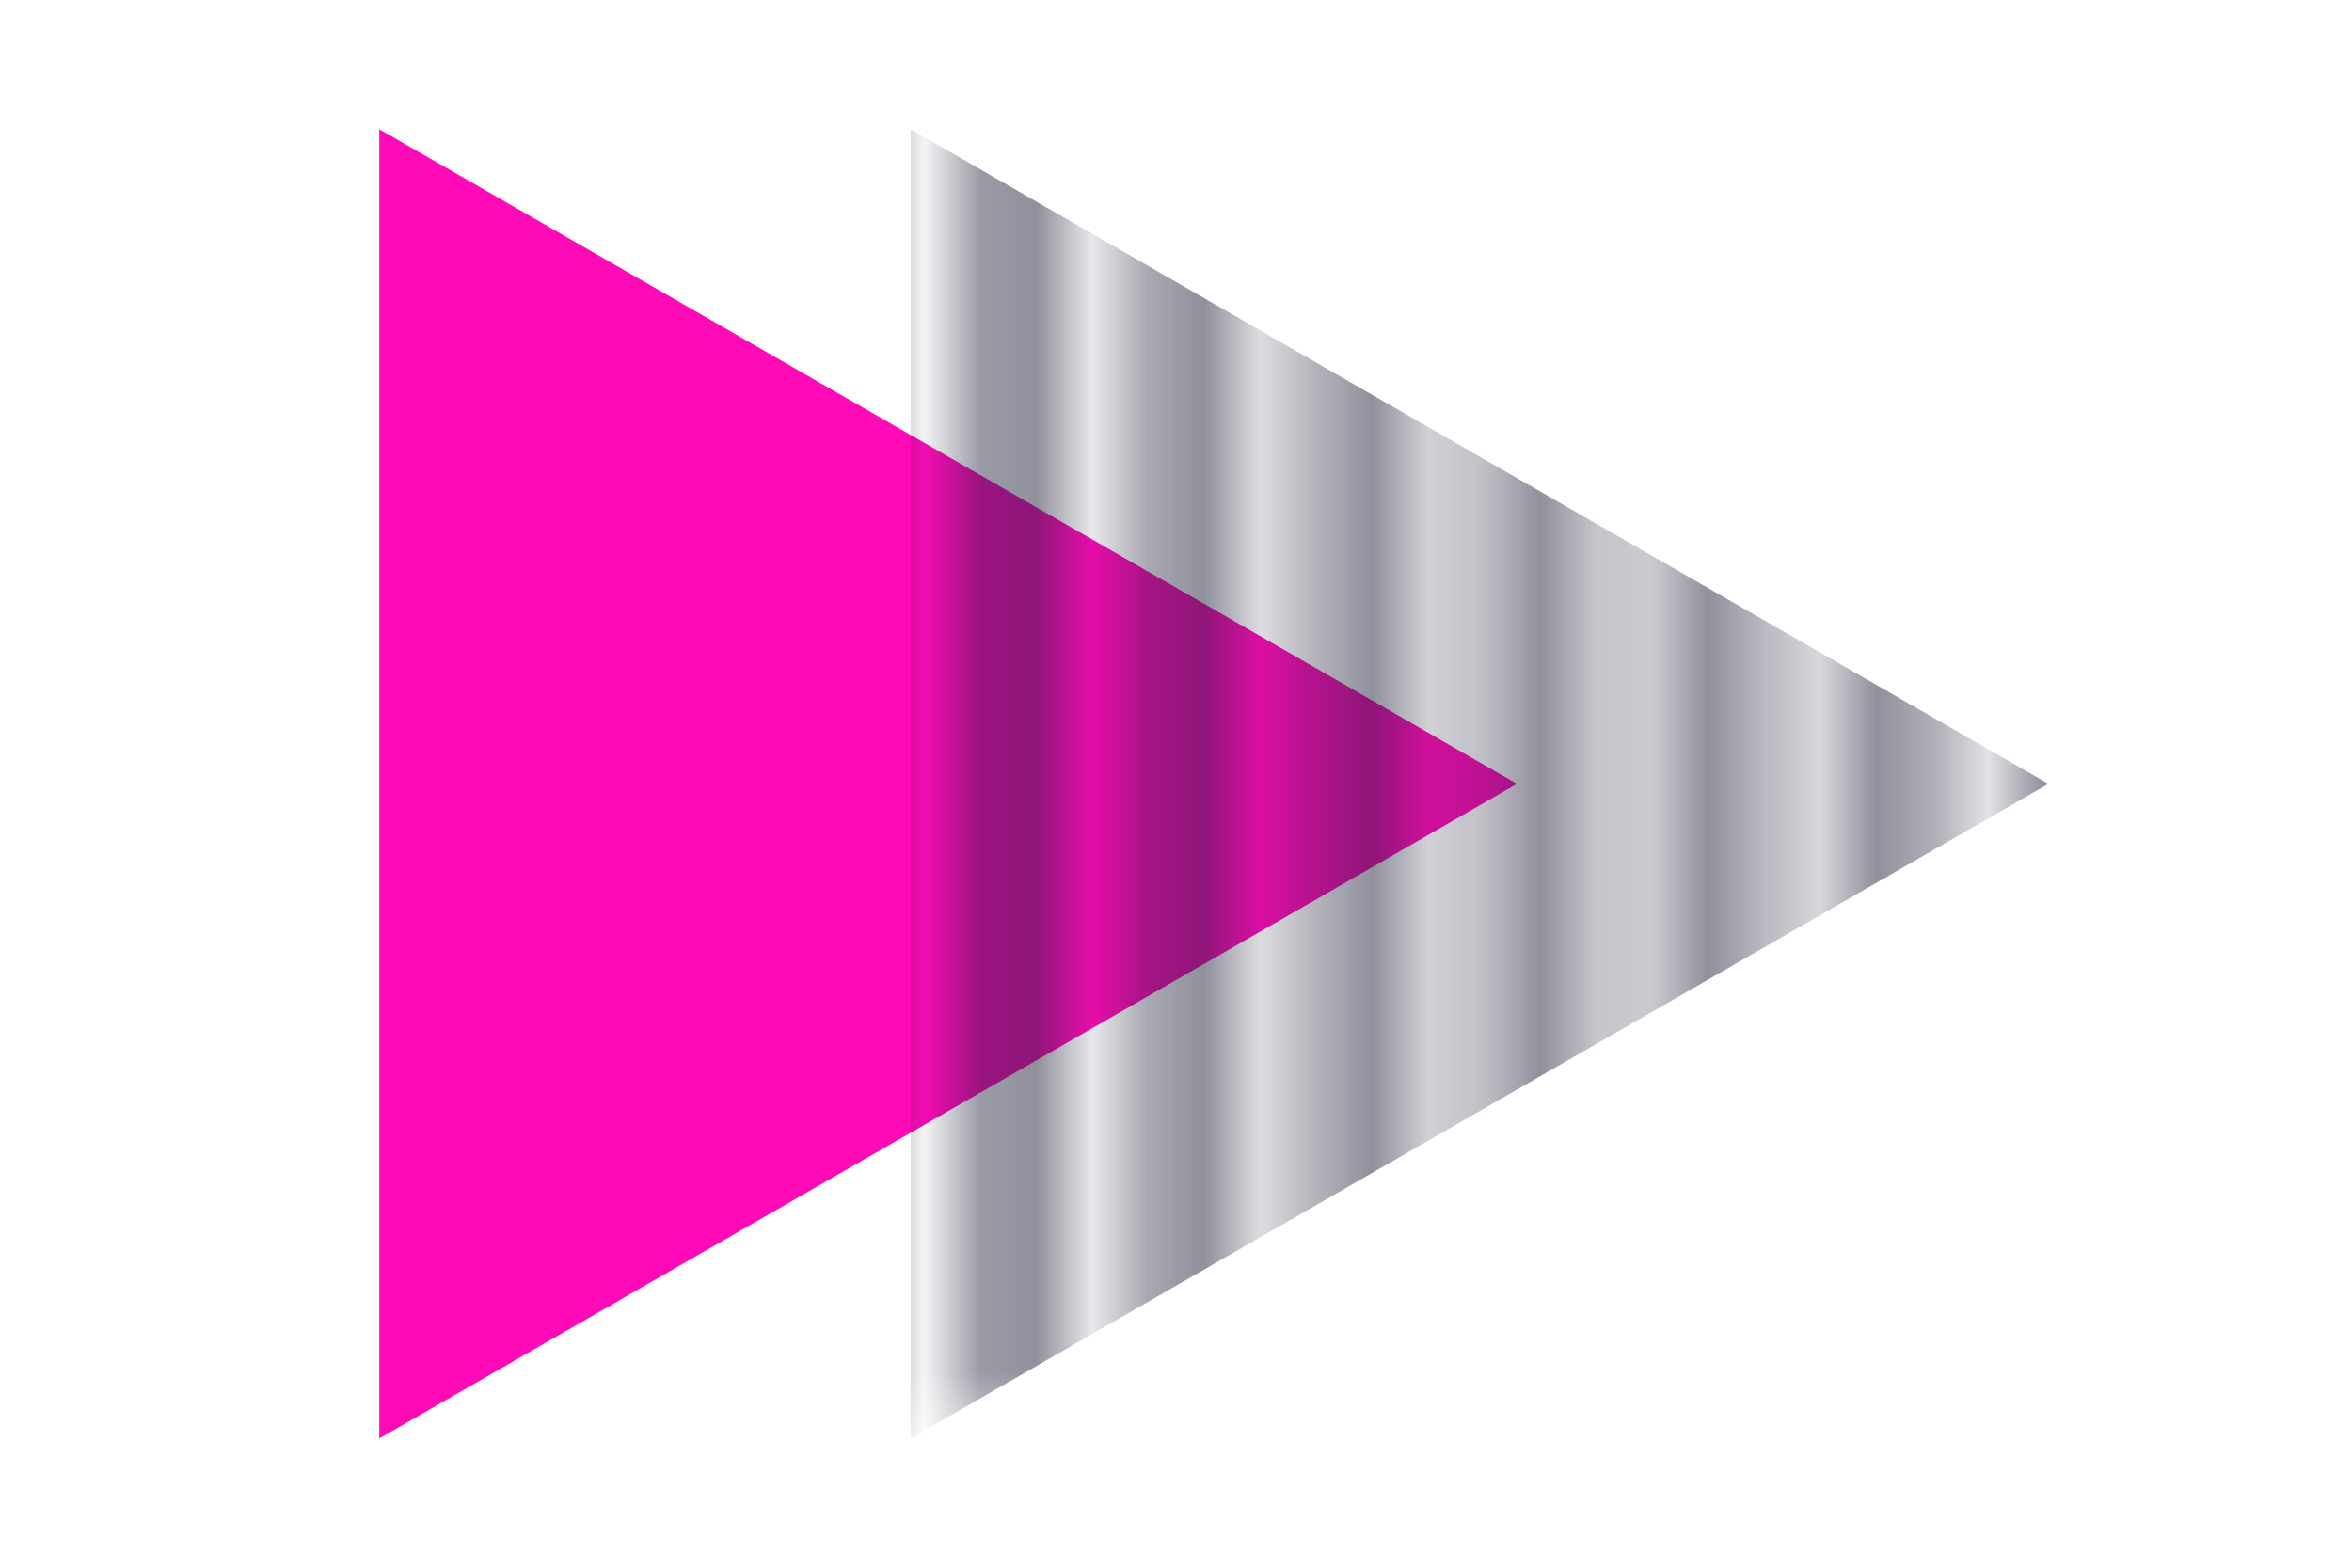
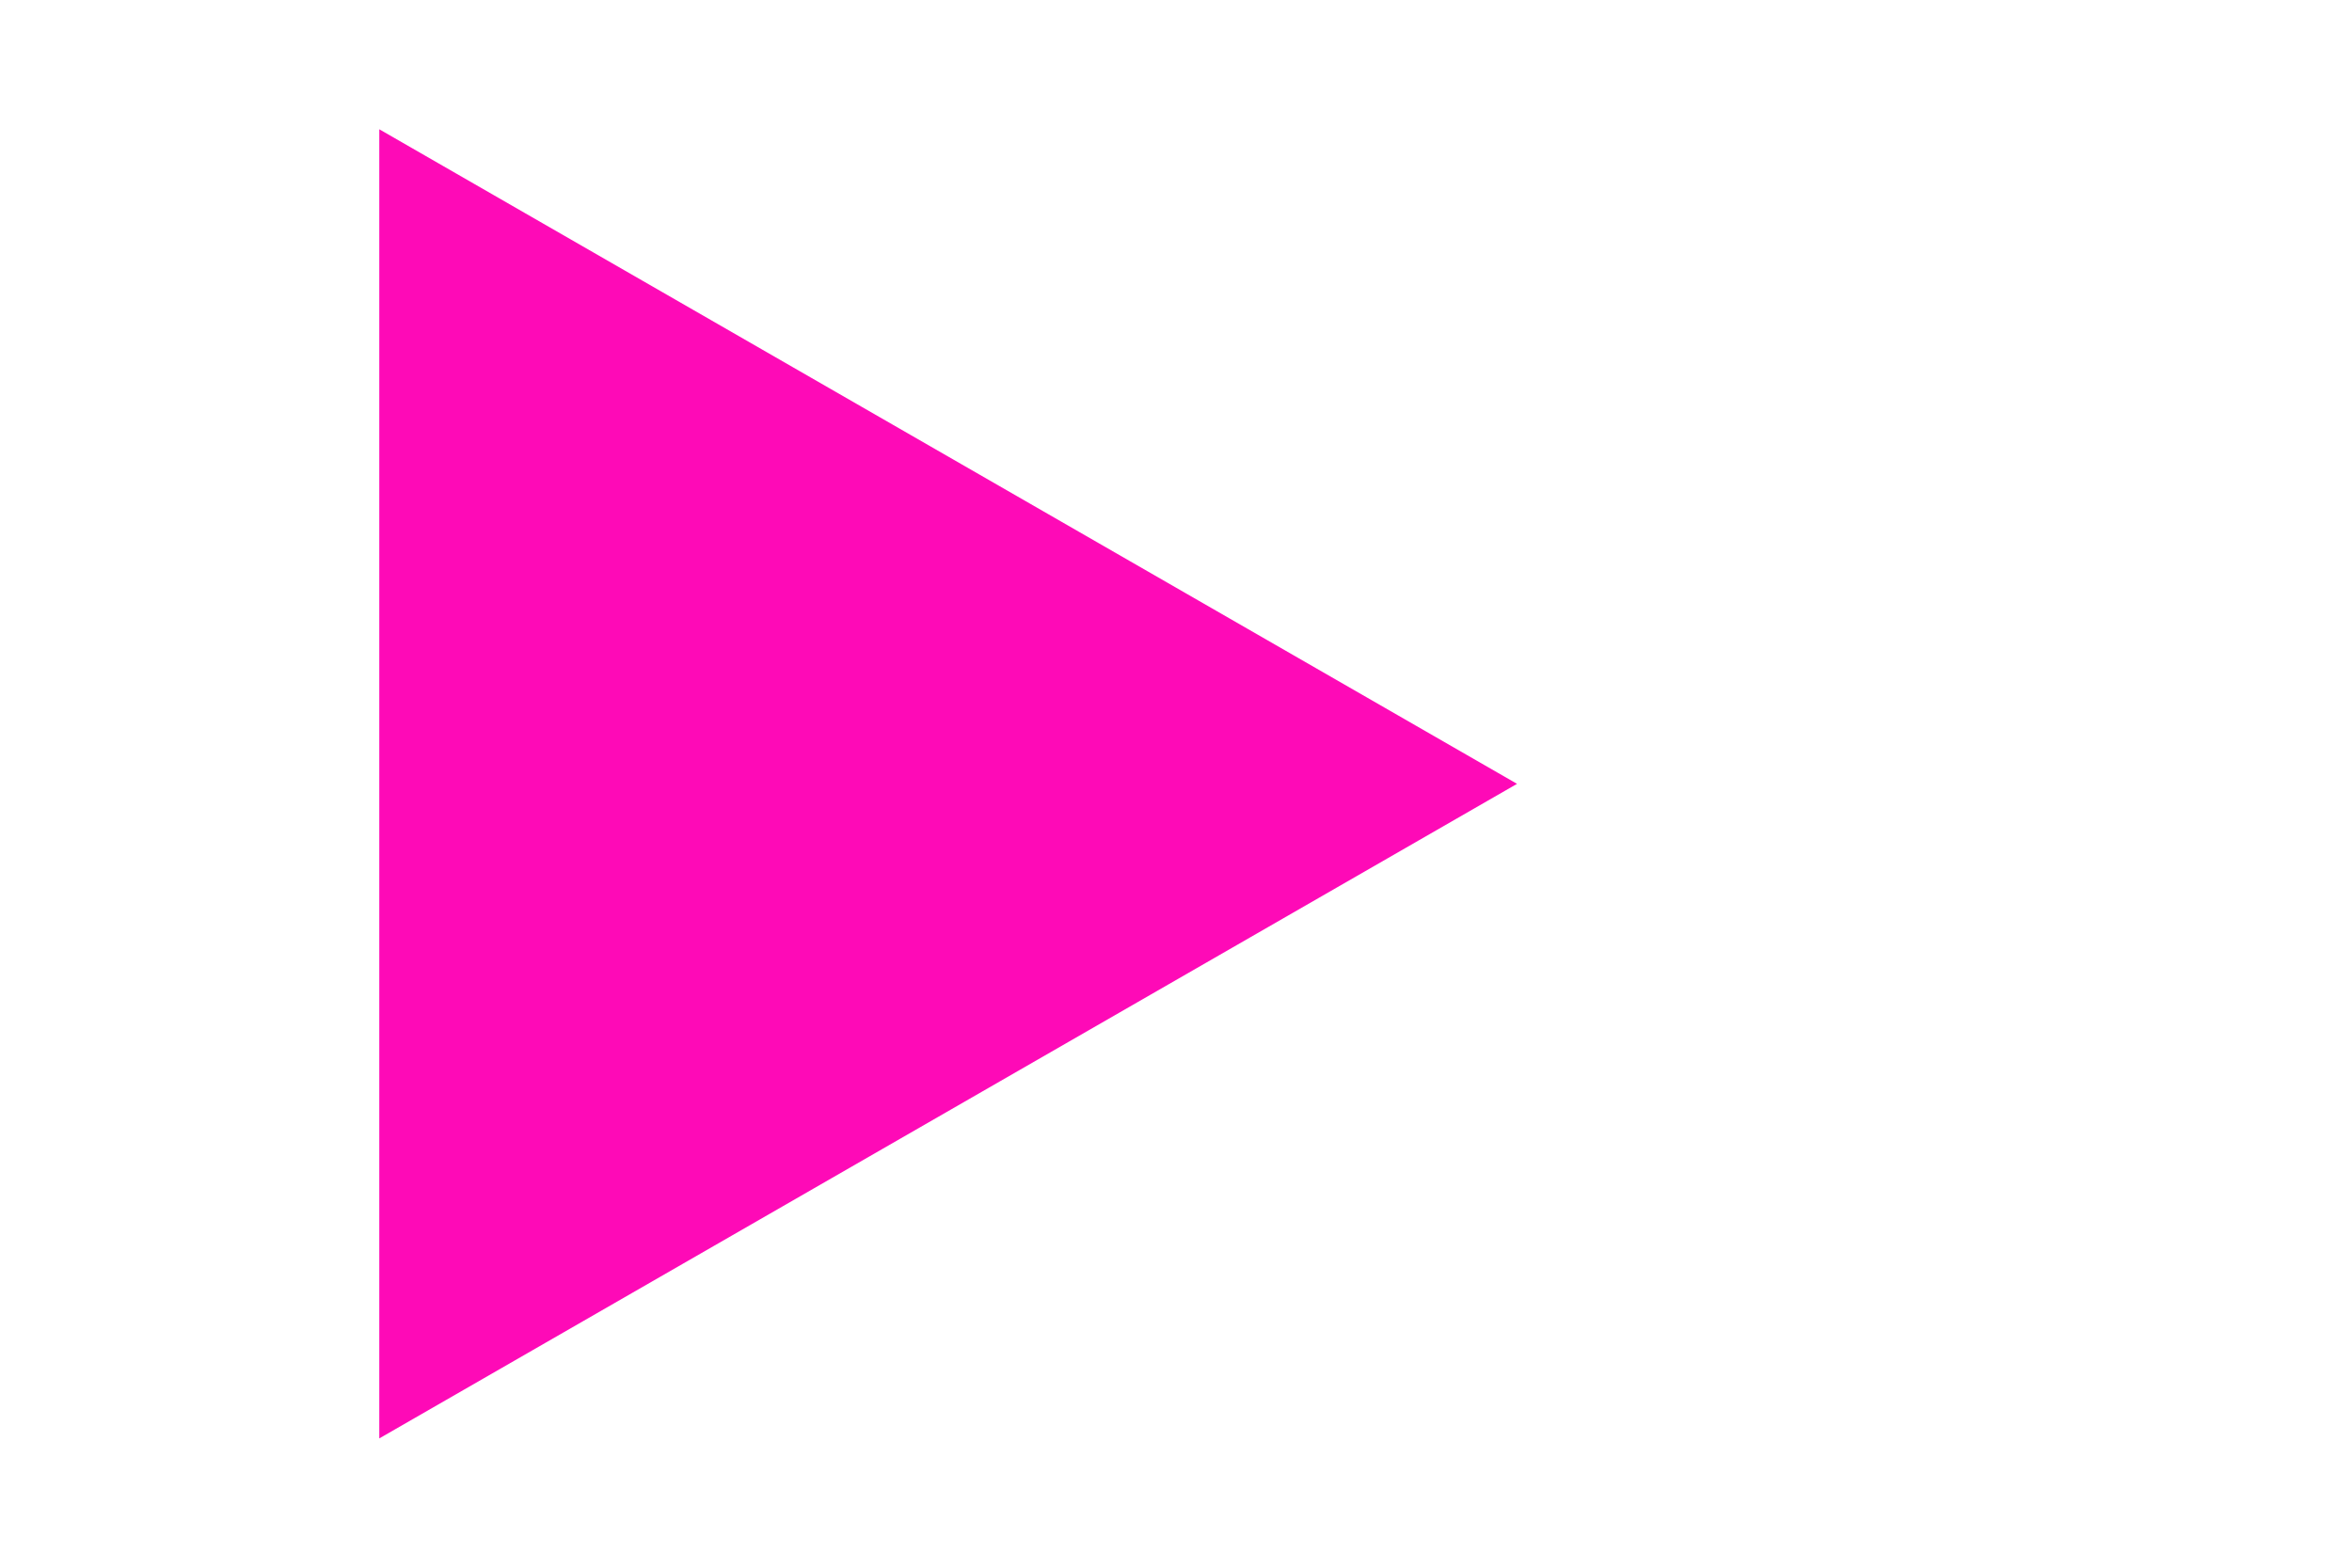
<svg xmlns="http://www.w3.org/2000/svg" width="42" height="28" viewBox="0 0 42 28" fill="none">
  <path d="M27.09 14L6.773 25.691L6.773 2.309L27.09 14Z" fill="#FE0AB7" />
  <mask id="mask0_1_6197" style="mask-type:alpha" maskUnits="userSpaceOnUse" x="8" y="0" width="35" height="26">
    <line x1="8.355" y1="0.5" x2="8.355" y2="25.561" stroke="#E9FF88" stroke-width="0.5" />
    <line x1="14.25" y1="0.5" x2="14.25" y2="25.561" stroke="#E9FF88" stroke-width="0.5" />
    <line x1="20.145" y1="0.5" x2="20.145" y2="25.561" stroke="#E9FF88" stroke-width="0.5" />
    <line x1="26.04" y1="0.5" x2="26.04" y2="25.561" stroke="#E9FF88" stroke-width="0.5" />
    <line x1="31.935" y1="0.5" x2="31.935" y2="25.561" stroke="#E9FF88" stroke-width="0.5" />
-     <line x1="37.829" y1="0.5" x2="37.829" y2="25.561" stroke="#E9FF88" stroke-width="0.5" />
-     <line x1="11.303" y1="0.5" x2="11.303" y2="25.561" stroke="#E9FF88" stroke-width="0.5" />
    <line x1="17.198" y1="0.5" x2="17.198" y2="25.561" stroke="#E9FF88" stroke-width="0.5" />
    <line x1="23.092" y1="0.5" x2="23.092" y2="25.561" stroke="#E9FF88" stroke-width="0.5" />
    <line x1="28.987" y1="0.5" x2="28.987" y2="25.561" stroke="#E9FF88" stroke-width="0.5" />
    <line x1="34.882" y1="0.5" x2="34.882" y2="25.561" stroke="#E9FF88" stroke-width="0.5" />
    <line x1="40.776" y1="0.5" x2="40.776" y2="25.561" stroke="#E9FF88" stroke-width="0.5" />
    <line x1="9.829" y1="0.5" x2="9.829" y2="25.561" stroke="#E9FF88" stroke-width="0.5" />
    <line x1="15.724" y1="0.5" x2="15.724" y2="25.561" stroke="#E9FF88" stroke-width="0.5" />
    <line x1="21.619" y1="0.5" x2="21.619" y2="25.561" stroke="#E9FF88" stroke-width="0.5" />
    <line x1="27.513" y1="0.5" x2="27.513" y2="25.561" stroke="#E9FF88" stroke-width="0.5" />
-     <line x1="33.408" y1="0.5" x2="33.408" y2="25.561" stroke="#E9FF88" stroke-width="0.5" />
    <line x1="39.303" y1="0.5" x2="39.303" y2="25.561" stroke="#E9FF88" stroke-width="0.5" />
    <line x1="12.776" y1="0.5" x2="12.776" y2="25.561" stroke="#E9FF88" stroke-width="0.5" />
    <line x1="18.671" y1="0.5" x2="18.671" y2="25.561" stroke="#E9FF88" stroke-width="0.5" />
    <line x1="24.566" y1="0.5" x2="24.566" y2="25.561" stroke="#E9FF88" stroke-width="0.5" />
    <line x1="30.461" y1="0.5" x2="30.461" y2="25.561" stroke="#E9FF88" stroke-width="0.5" />
    <line x1="36.355" y1="0.5" x2="36.355" y2="25.561" stroke="#E9FF88" stroke-width="0.5" />
  </mask>
  <g mask="url(#mask0_1_6197)">
-     <path d="M36.579 14L16.262 25.691L16.262 2.309L36.579 14Z" fill="#202239" />
-   </g>
+     </g>
</svg>